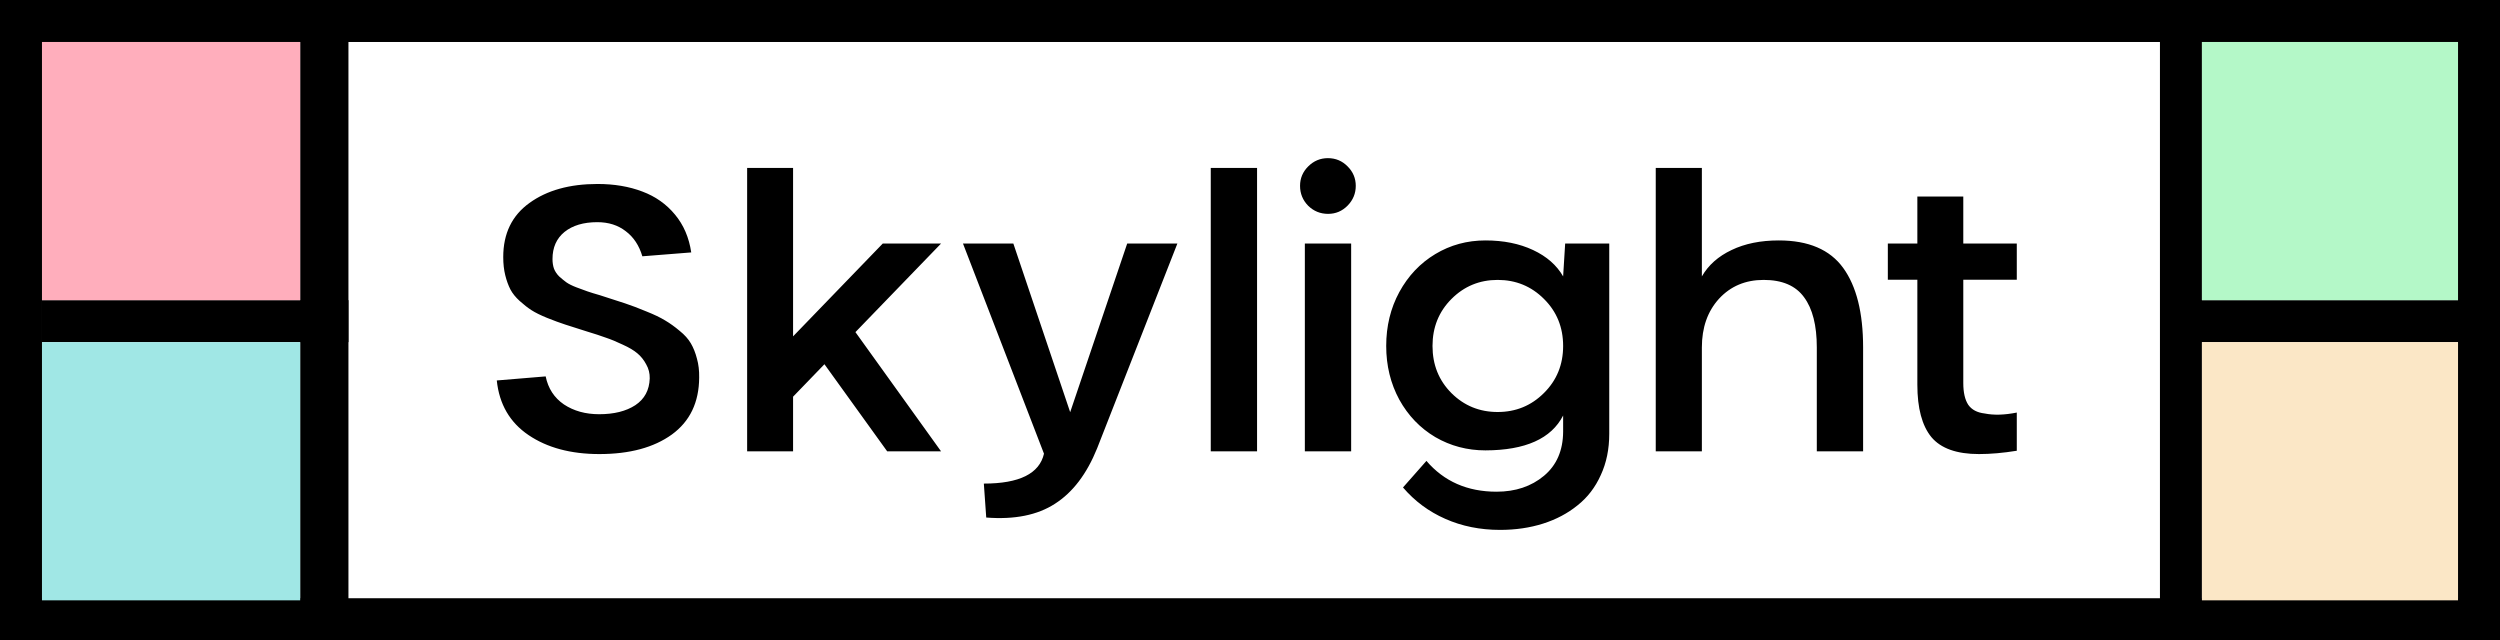
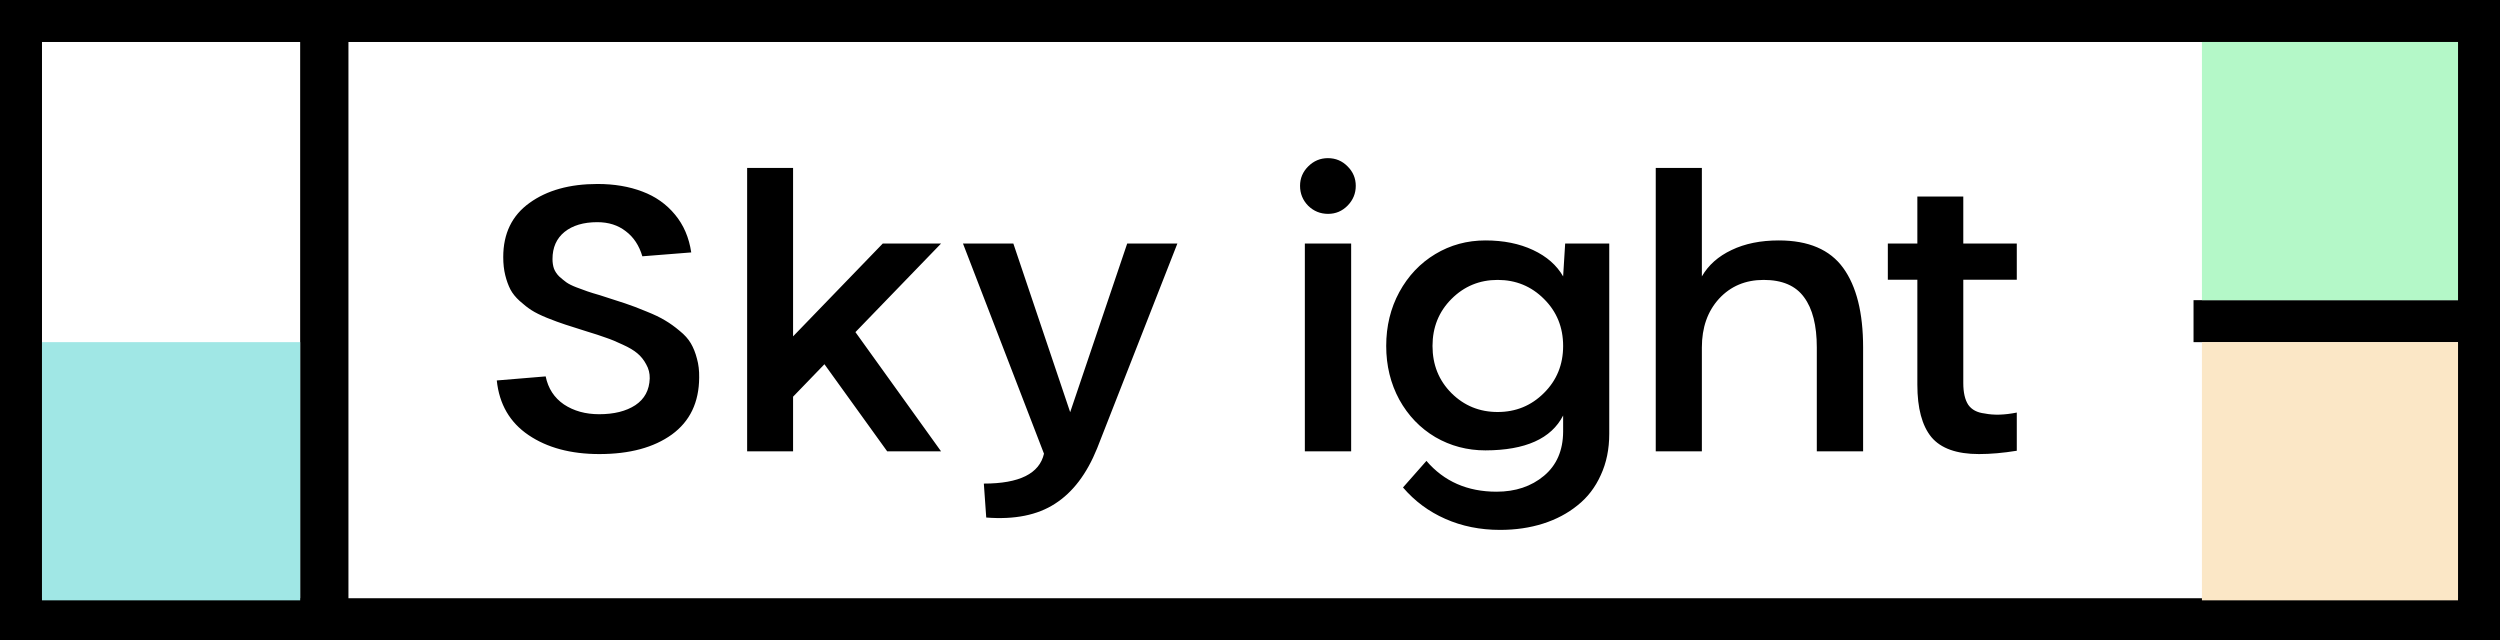
<svg xmlns="http://www.w3.org/2000/svg" fill="none" viewBox="0 0 1191 305" height="305" width="1191">
  <rect x="0" y="0" width="1191" height="305" fill="#808080" stroke="none" />
  <rect stroke-width="20" stroke="black" fill="white" height="285" width="1171" y="10" x="10" />
-   <rect fill="black" height="298" width="20" x="1029" />
  <rect fill="black" height="298" width="23" y="7" x="143" />
  <rect fill="black" transform="rotate(-90 1045 163)" height="146" width="20" y="163" x="1045" />
-   <rect fill="black" transform="rotate(-90 20 163)" height="146" width="20" y="163" x="20" />
-   <path fill="black" d="M329.305 120.254L306.014 122.1C304.49 116.943 301.854 112.959 298.104 110.146C294.412 107.275 289.9 105.84 284.568 105.84C278.006 105.84 272.791 107.393 268.924 110.498C265.115 113.604 263.211 117.91 263.211 123.418C263.211 125.117 263.445 126.641 263.914 127.988C264.441 129.336 265.262 130.566 266.375 131.68C267.547 132.734 268.689 133.672 269.803 134.492C270.975 135.312 272.557 136.104 274.549 136.865C276.541 137.627 278.299 138.271 279.822 138.799C281.346 139.326 283.338 139.941 285.799 140.645C290.662 142.168 294.646 143.457 297.752 144.512C300.916 145.566 304.314 146.855 307.947 148.379C311.639 149.844 314.627 151.279 316.912 152.686C319.197 154.033 321.482 155.674 323.768 157.607C326.111 159.482 327.898 161.475 329.129 163.584C330.359 165.693 331.326 168.125 332.029 170.879C332.791 173.574 333.143 176.562 333.084 179.844C333.025 191.68 328.689 200.732 320.076 207.002C311.463 213.213 299.949 216.318 285.535 216.318C271.941 216.318 260.691 213.301 251.785 207.266C242.879 201.23 237.84 192.559 236.668 181.25L259.959 179.316C261.131 185.059 264.031 189.512 268.66 192.676C273.348 195.781 278.943 197.334 285.447 197.334C292.537 197.334 298.279 195.898 302.674 193.027C307.068 190.098 309.354 185.85 309.529 180.283C309.588 177.881 309.031 175.654 307.859 173.604C306.746 171.494 305.34 169.736 303.641 168.33C302 166.924 299.686 165.547 296.697 164.199C293.768 162.793 291.072 161.68 288.611 160.859C286.209 159.98 283.162 158.984 279.471 157.871C275.193 156.523 271.795 155.439 269.275 154.619C266.756 153.799 263.885 152.744 260.662 151.455C257.498 150.166 255.008 148.936 253.191 147.764C251.375 146.592 249.5 145.127 247.566 143.369C245.633 141.611 244.168 139.795 243.172 137.92C242.176 135.986 241.355 133.73 240.711 131.152C240.066 128.574 239.744 125.674 239.744 122.451C239.744 111.26 243.904 102.676 252.225 96.699C260.545 90.664 271.355 87.647 284.656 87.647C292.625 87.647 299.744 88.848 306.014 91.25C312.283 93.594 317.469 97.256 321.57 102.236C325.672 107.158 328.25 113.164 329.305 120.254ZM448.309 116.035L407.527 158.223L448.309 215H422.645L392.762 173.516L377.82 188.984V215H355.936V80H377.82V160.244L420.535 116.035H448.309ZM536.99 116.035H560.896L522.664 213.594C517.742 225.781 511.062 234.57 502.625 239.961C494.246 245.41 483.318 247.607 469.842 246.553L468.699 230.381C485.633 230.381 495.184 225.635 497.352 216.143L458.768 116.035H482.762L509.832 196.367L536.99 116.035ZM576.805 80H598.865V215H576.805V80ZM632.703 101.885C629.012 101.885 625.848 100.596 623.211 98.018C620.633 95.381 619.344 92.217 619.344 88.525C619.344 84.951 620.633 81.875 623.211 79.297C625.848 76.66 628.982 75.342 632.615 75.342C636.307 75.342 639.441 76.66 642.02 79.297C644.598 81.875 645.887 84.951 645.887 88.525C645.887 92.158 644.598 95.293 642.02 97.93C639.441 100.566 636.336 101.885 632.703 101.885ZM621.629 116.035H643.689V215H621.629V116.035ZM745.643 116.035H766.648V206.65C766.648 213.975 765.301 220.537 762.605 226.338C759.969 232.197 756.277 237.002 751.531 240.752C746.844 244.561 741.365 247.461 735.096 249.453C728.826 251.445 722 252.441 714.617 252.441C705.125 252.441 696.424 250.684 688.514 247.168C680.662 243.711 673.953 238.73 668.387 232.227L679.549 219.57C687.928 229.355 699.061 234.248 712.947 234.248C721.971 234.248 729.5 231.729 735.535 226.689C741.57 221.65 744.617 214.648 744.676 205.684V197.949C739.051 208.965 726.717 214.502 707.674 214.561C699.002 214.561 691.033 212.451 683.768 208.232C676.561 203.955 670.848 198.008 666.629 190.391C662.469 182.715 660.389 174.189 660.389 164.814C660.389 155.381 662.469 146.826 666.629 139.15C670.848 131.416 676.561 125.381 683.768 121.045C690.975 116.709 698.943 114.541 707.674 114.541C716.287 114.541 723.846 116.064 730.35 119.111C736.854 122.158 741.629 126.348 744.676 131.68L745.643 116.035ZM713.475 196.279C722.146 196.279 729.5 193.262 735.535 187.227C741.629 181.191 744.676 173.721 744.676 164.814C744.676 155.908 741.629 148.438 735.535 142.402C729.5 136.367 722.146 133.35 713.475 133.35C704.861 133.35 697.537 136.367 691.502 142.402C685.467 148.438 682.449 155.908 682.449 164.814C682.449 173.779 685.467 181.279 691.502 187.314C697.537 193.291 704.861 196.279 713.475 196.279ZM865.525 215V165.518C865.525 155.029 863.504 147.061 859.461 141.611C855.477 136.104 849.061 133.35 840.213 133.35C831.541 133.35 824.451 136.338 818.943 142.314C813.494 148.291 810.77 156.025 810.77 165.518V215H788.797V80H810.77V131.68C813.875 126.289 818.592 122.1 824.92 119.111C831.248 116.064 838.748 114.541 847.42 114.541C861.541 114.541 871.766 118.906 878.094 127.637C884.422 136.367 887.586 148.994 887.586 165.518V215H865.525ZM913.426 93.623H935.311V116.035H960.799V133.262H935.311V182.48C935.311 186.992 936.102 190.449 937.684 192.852C939.324 195.195 941.932 196.572 945.506 196.982C949.842 197.861 954.939 197.715 960.799 196.543V214.736C954.295 215.791 948.289 216.318 942.781 216.318C932.176 216.318 924.617 213.623 920.105 208.232C915.652 202.783 913.426 194.463 913.426 183.271V133.262H899.363V116.035H913.426V93.623Z" />
-   <rect fill="#FFAEBC" height="123" width="123" y="20" x="20" />
+   <path fill="black" d="M329.305 120.254L306.014 122.1C304.49 116.943 301.854 112.959 298.104 110.146C294.412 107.275 289.9 105.84 284.568 105.84C278.006 105.84 272.791 107.393 268.924 110.498C265.115 113.604 263.211 117.91 263.211 123.418C263.211 125.117 263.445 126.641 263.914 127.988C264.441 129.336 265.262 130.566 266.375 131.68C267.547 132.734 268.689 133.672 269.803 134.492C270.975 135.312 272.557 136.104 274.549 136.865C276.541 137.627 278.299 138.271 279.822 138.799C281.346 139.326 283.338 139.941 285.799 140.645C290.662 142.168 294.646 143.457 297.752 144.512C300.916 145.566 304.314 146.855 307.947 148.379C311.639 149.844 314.627 151.279 316.912 152.686C319.197 154.033 321.482 155.674 323.768 157.607C326.111 159.482 327.898 161.475 329.129 163.584C330.359 165.693 331.326 168.125 332.029 170.879C332.791 173.574 333.143 176.562 333.084 179.844C333.025 191.68 328.689 200.732 320.076 207.002C311.463 213.213 299.949 216.318 285.535 216.318C271.941 216.318 260.691 213.301 251.785 207.266C242.879 201.23 237.84 192.559 236.668 181.25L259.959 179.316C261.131 185.059 264.031 189.512 268.66 192.676C273.348 195.781 278.943 197.334 285.447 197.334C292.537 197.334 298.279 195.898 302.674 193.027C307.068 190.098 309.354 185.85 309.529 180.283C309.588 177.881 309.031 175.654 307.859 173.604C306.746 171.494 305.34 169.736 303.641 168.33C302 166.924 299.686 165.547 296.697 164.199C293.768 162.793 291.072 161.68 288.611 160.859C286.209 159.98 283.162 158.984 279.471 157.871C275.193 156.523 271.795 155.439 269.275 154.619C266.756 153.799 263.885 152.744 260.662 151.455C257.498 150.166 255.008 148.936 253.191 147.764C251.375 146.592 249.5 145.127 247.566 143.369C245.633 141.611 244.168 139.795 243.172 137.92C242.176 135.986 241.355 133.73 240.711 131.152C240.066 128.574 239.744 125.674 239.744 122.451C239.744 111.26 243.904 102.676 252.225 96.699C260.545 90.664 271.355 87.647 284.656 87.647C292.625 87.647 299.744 88.848 306.014 91.25C312.283 93.594 317.469 97.256 321.57 102.236C325.672 107.158 328.25 113.164 329.305 120.254ZM448.309 116.035L407.527 158.223L448.309 215H422.645L392.762 173.516L377.82 188.984V215H355.936V80H377.82V160.244L420.535 116.035H448.309ZM536.99 116.035H560.896L522.664 213.594C517.742 225.781 511.062 234.57 502.625 239.961C494.246 245.41 483.318 247.607 469.842 246.553L468.699 230.381C485.633 230.381 495.184 225.635 497.352 216.143L458.768 116.035H482.762L509.832 196.367L536.99 116.035ZM576.805 80H598.865H576.805V80ZM632.703 101.885C629.012 101.885 625.848 100.596 623.211 98.018C620.633 95.381 619.344 92.217 619.344 88.525C619.344 84.951 620.633 81.875 623.211 79.297C625.848 76.66 628.982 75.342 632.615 75.342C636.307 75.342 639.441 76.66 642.02 79.297C644.598 81.875 645.887 84.951 645.887 88.525C645.887 92.158 644.598 95.293 642.02 97.93C639.441 100.566 636.336 101.885 632.703 101.885ZM621.629 116.035H643.689V215H621.629V116.035ZM745.643 116.035H766.648V206.65C766.648 213.975 765.301 220.537 762.605 226.338C759.969 232.197 756.277 237.002 751.531 240.752C746.844 244.561 741.365 247.461 735.096 249.453C728.826 251.445 722 252.441 714.617 252.441C705.125 252.441 696.424 250.684 688.514 247.168C680.662 243.711 673.953 238.73 668.387 232.227L679.549 219.57C687.928 229.355 699.061 234.248 712.947 234.248C721.971 234.248 729.5 231.729 735.535 226.689C741.57 221.65 744.617 214.648 744.676 205.684V197.949C739.051 208.965 726.717 214.502 707.674 214.561C699.002 214.561 691.033 212.451 683.768 208.232C676.561 203.955 670.848 198.008 666.629 190.391C662.469 182.715 660.389 174.189 660.389 164.814C660.389 155.381 662.469 146.826 666.629 139.15C670.848 131.416 676.561 125.381 683.768 121.045C690.975 116.709 698.943 114.541 707.674 114.541C716.287 114.541 723.846 116.064 730.35 119.111C736.854 122.158 741.629 126.348 744.676 131.68L745.643 116.035ZM713.475 196.279C722.146 196.279 729.5 193.262 735.535 187.227C741.629 181.191 744.676 173.721 744.676 164.814C744.676 155.908 741.629 148.438 735.535 142.402C729.5 136.367 722.146 133.35 713.475 133.35C704.861 133.35 697.537 136.367 691.502 142.402C685.467 148.438 682.449 155.908 682.449 164.814C682.449 173.779 685.467 181.279 691.502 187.314C697.537 193.291 704.861 196.279 713.475 196.279ZM865.525 215V165.518C865.525 155.029 863.504 147.061 859.461 141.611C855.477 136.104 849.061 133.35 840.213 133.35C831.541 133.35 824.451 136.338 818.943 142.314C813.494 148.291 810.77 156.025 810.77 165.518V215H788.797V80H810.77V131.68C813.875 126.289 818.592 122.1 824.92 119.111C831.248 116.064 838.748 114.541 847.42 114.541C861.541 114.541 871.766 118.906 878.094 127.637C884.422 136.367 887.586 148.994 887.586 165.518V215H865.525ZM913.426 93.623H935.311V116.035H960.799V133.262H935.311V182.48C935.311 186.992 936.102 190.449 937.684 192.852C939.324 195.195 941.932 196.572 945.506 196.982C949.842 197.861 954.939 197.715 960.799 196.543V214.736C954.295 215.791 948.289 216.318 942.781 216.318C932.176 216.318 924.617 213.623 920.105 208.232C915.652 202.783 913.426 194.463 913.426 183.271V133.262H899.363V116.035H913.426V93.623Z" />
  <rect fill="#B4F8C8" height="123" width="122" y="20" x="1049" />
  <rect fill="#FBE7C6" height="123" width="122" y="163" x="1049" />
  <rect fill="#A0E7E5" height="123" width="123" y="163" x="20" />
</svg>